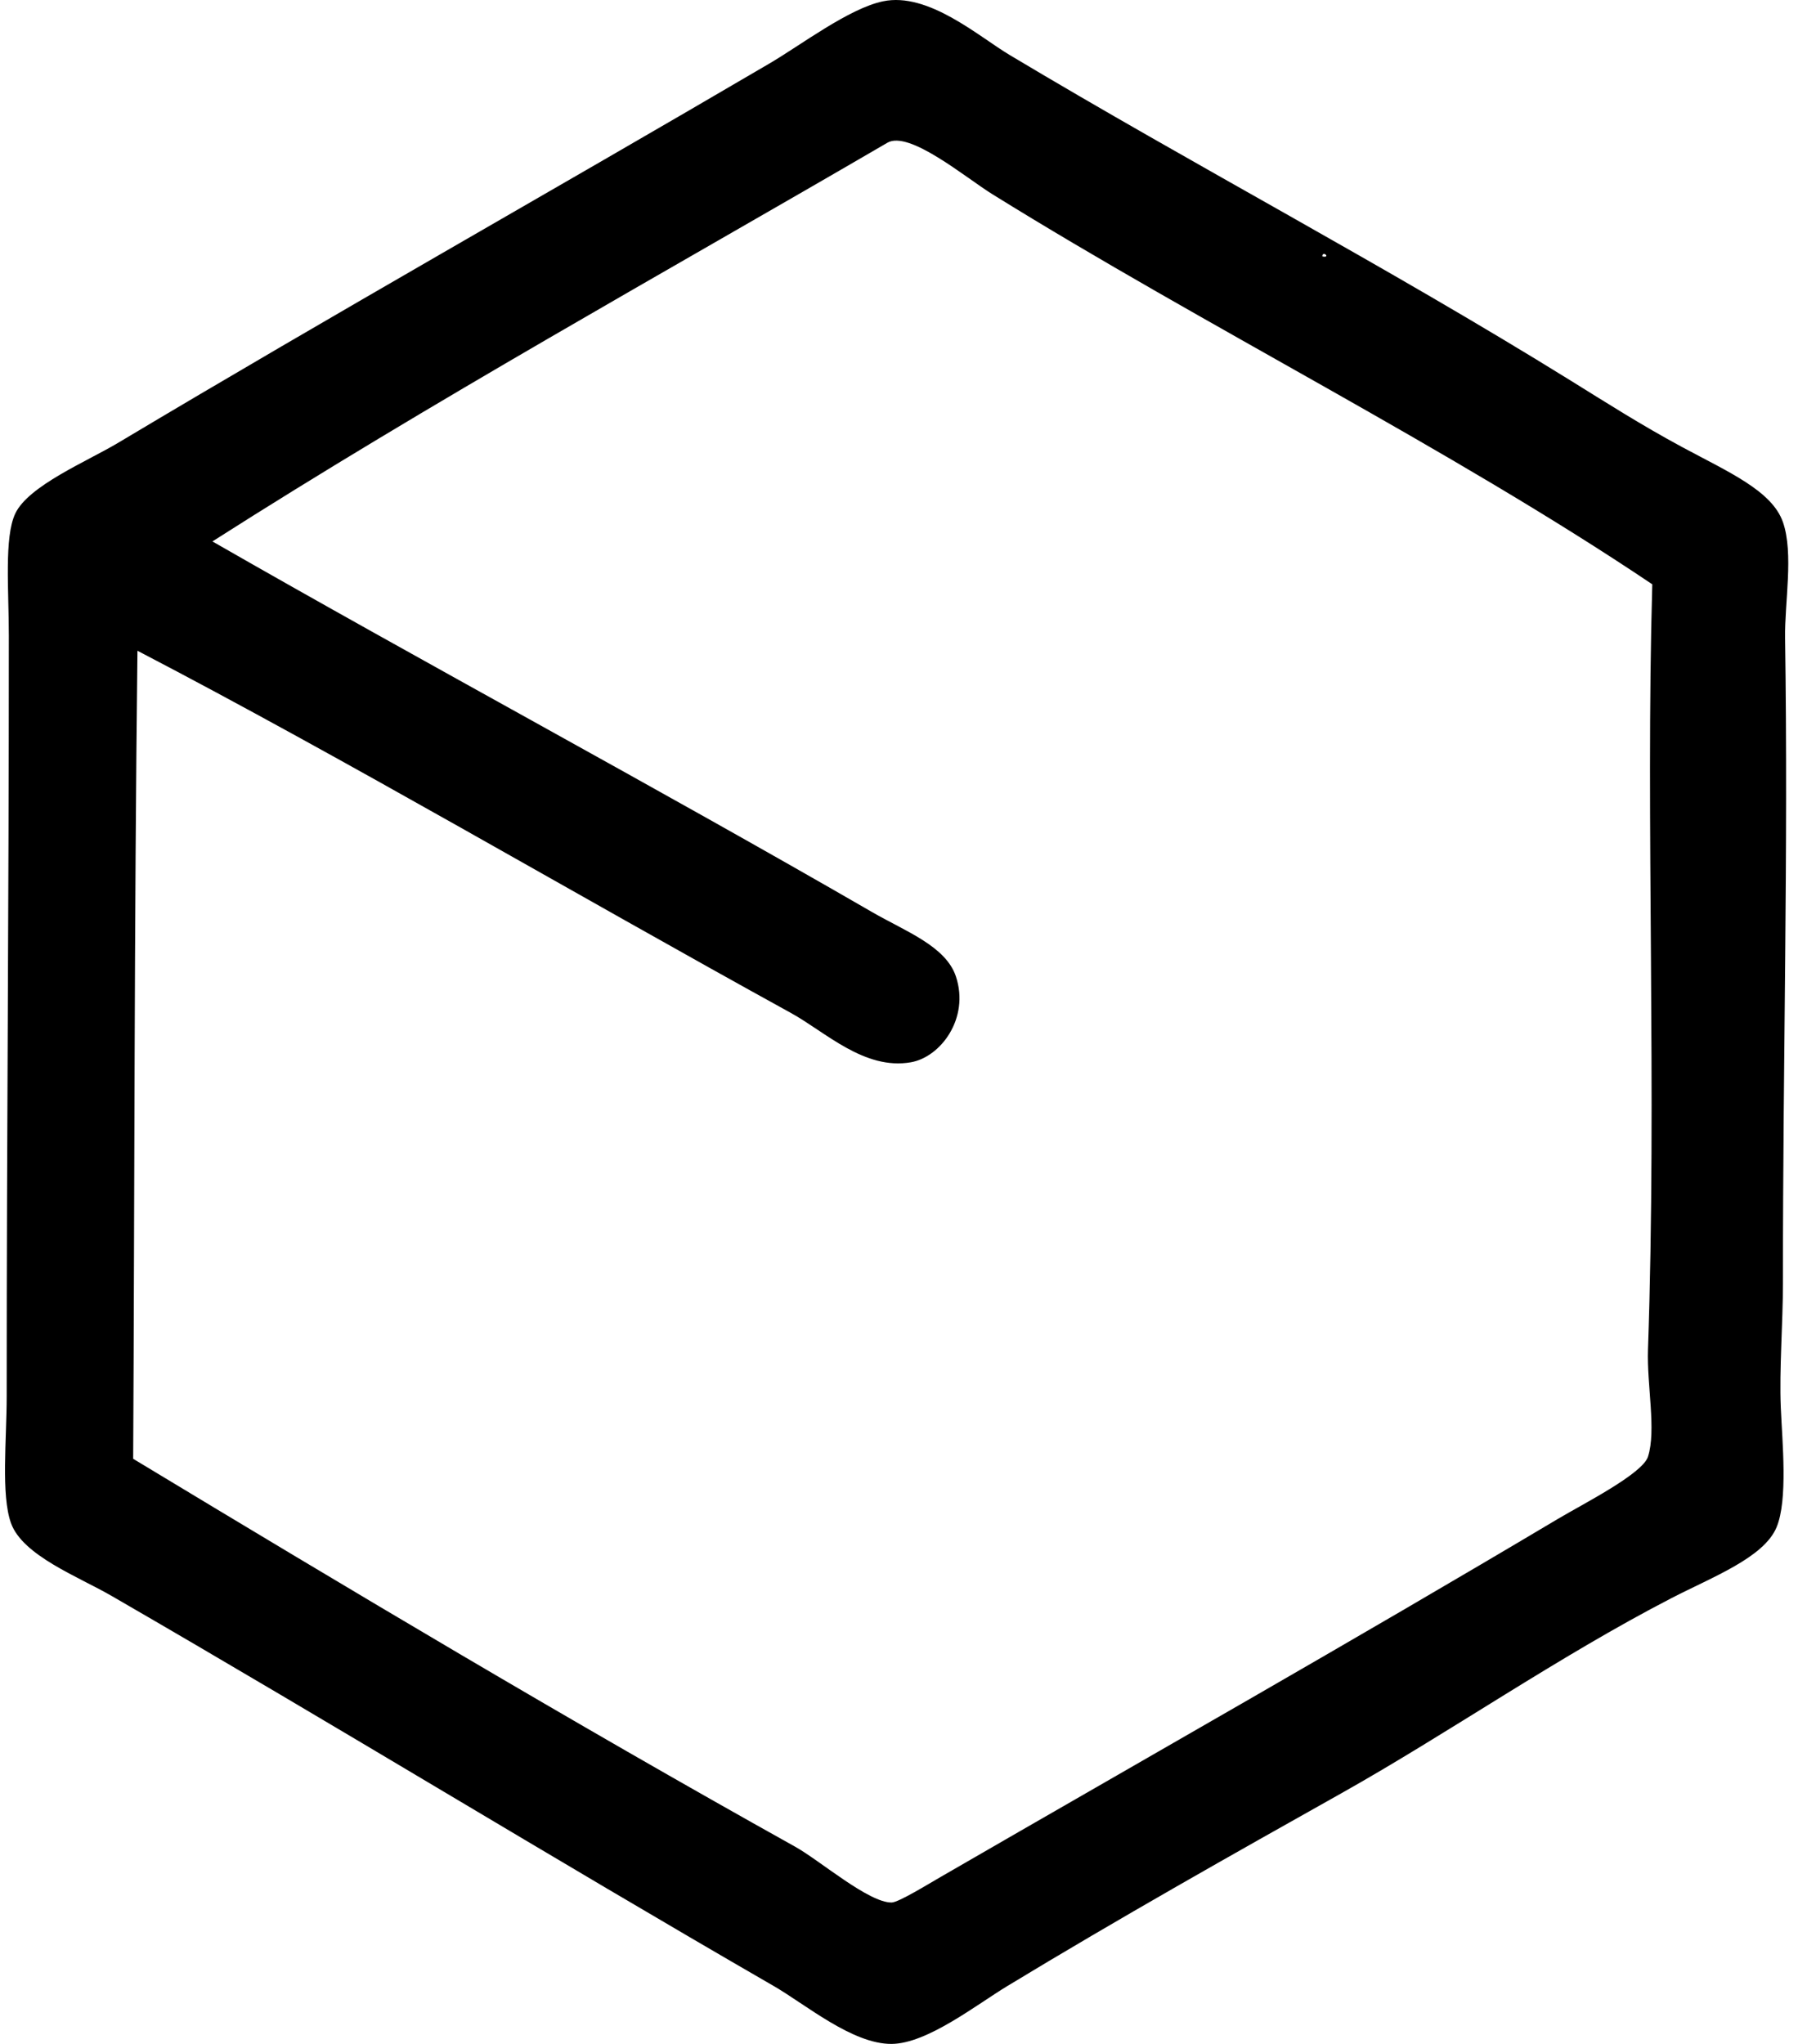
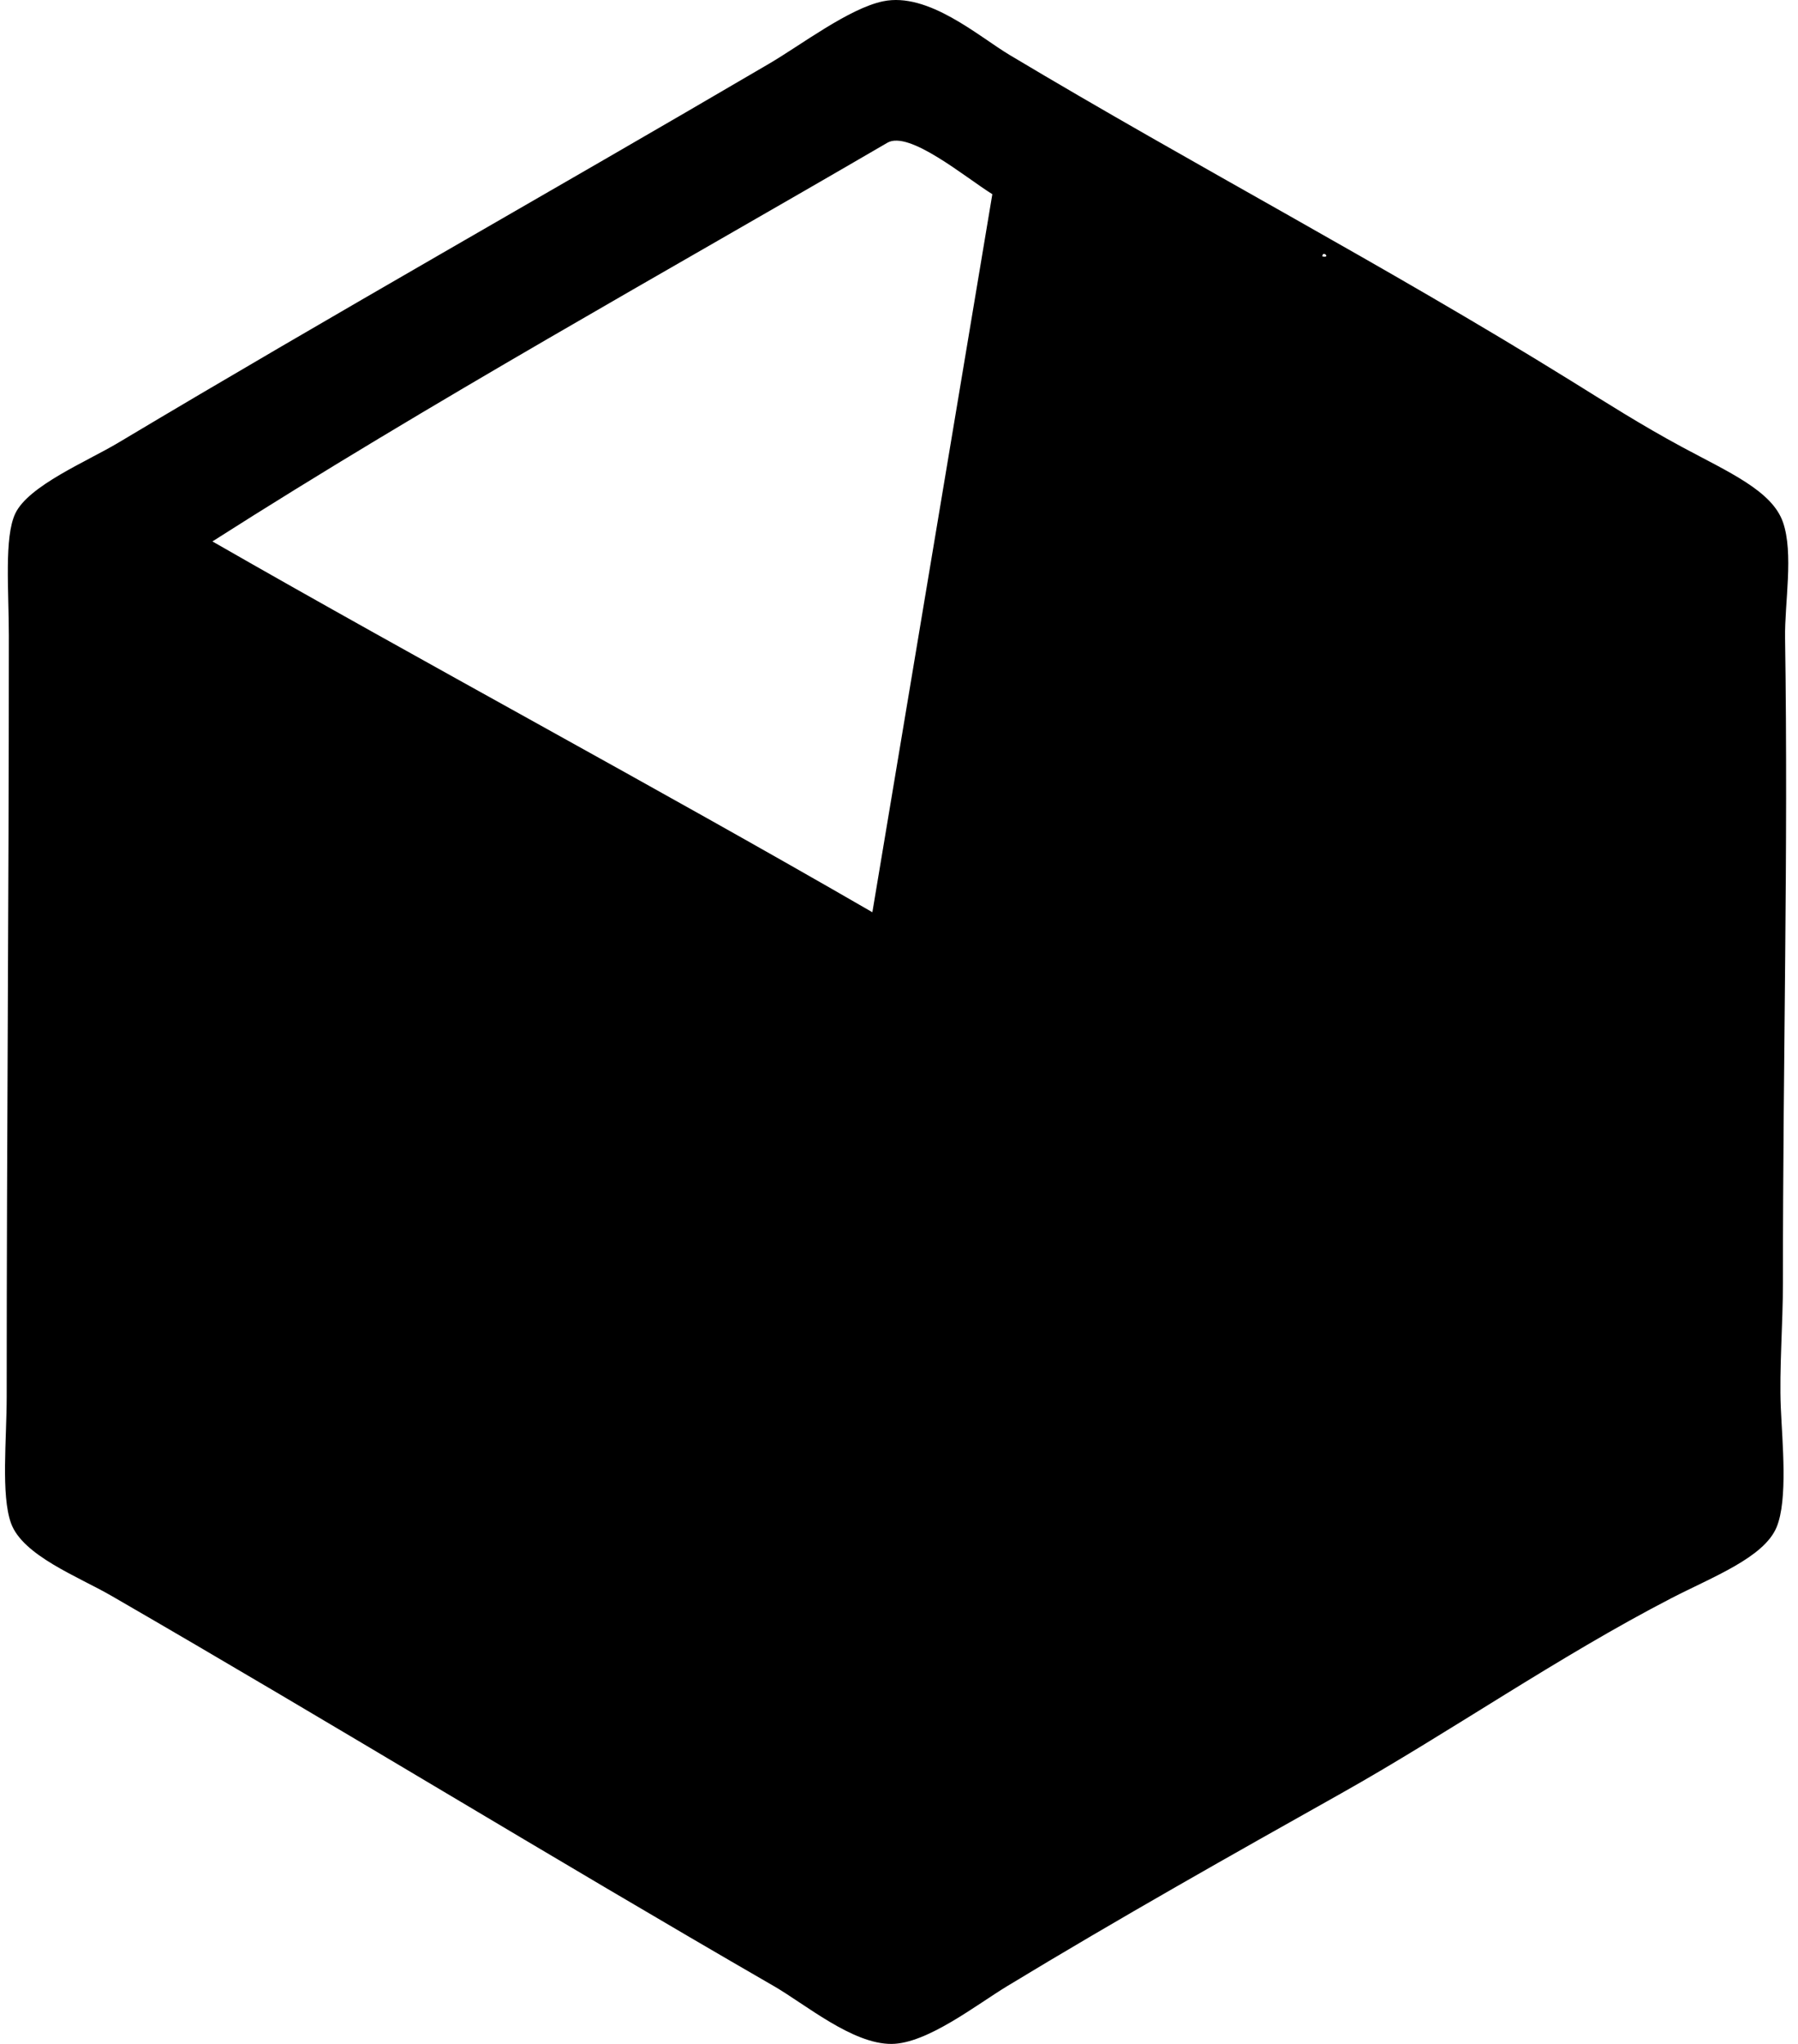
<svg xmlns="http://www.w3.org/2000/svg" width="176" height="200" fill="none" viewBox="0 0 176 200">
-   <path fill="#000" fill-rule="evenodd" d="M86.439.127c4.426-.922 9.345 3.43 12.374 5.243 18.165 10.869 36.677 20.553 54.949 31.88 3.409 2.113 6.909 4.35 10.905 6.501 4.565 2.457 8.786 4.275 9.858 7.34 1.067 3.053.159 7.887.21 11.326.318 21.411-.213 40.49-.21 63.129 0 3.951-.366 8.436-.21 12.165.142 3.37.714 9.054-.418 11.744-1.247 2.962-6.249 4.842-10.277 6.921-11.114 5.741-21.798 13.188-32.3 19.086-10.7 6.009-21.632 12.157-32.717 18.875-3.036 1.84-7.851 5.637-11.327 5.662-3.832.028-8.439-3.876-11.534-5.662-22.12-12.769-42.483-25.266-64.81-38.171-3.29-1.902-8.718-3.952-9.857-7.13-.99-2.767-.42-8.186-.42-12.375.002-27.094.212-46.62.21-74.454 0-4.427-.467-9.64.63-11.955 1.287-2.725 7.026-5.104 10.067-6.92C33 30.526 53.658 18.912 75.323 6.21 78.418 4.394 83.1.823 86.44.127Zm10.697 18.875c-2.626-1.63-8.147-6.274-10.276-5.033-21.88 12.748-44.705 25.381-66.066 39.01C41.522 64.87 64.138 76.977 85.393 89.263c3.223 1.862 7.193 3.314 8.18 6.29 1.354 4.094-1.5 7.882-4.406 8.391-4.56.797-8.376-2.97-11.745-4.824-21.457-11.806-43.479-24.773-63.967-35.444-.32 27.127-.275 52.312-.42 79.068 21.237 12.819 42.698 25.636 64.809 37.963 2.422 1.35 7.194 5.487 9.438 5.454.671-.011 3.538-1.776 4.823-2.517 20.539-11.873 39.898-22.827 60.403-35.025 2.445-1.455 8.271-4.397 8.808-6.083.828-2.59-.12-6.985 0-10.487.878-25.375-.243-51.69.42-74.874-19.893-13.37-43.757-25.233-64.6-38.173Zm32.297 6.083c.044-.628.871.201 0 0Z" clip-rule="evenodd" />
+   <path fill="#000" fill-rule="evenodd" d="M86.439.127c4.426-.922 9.345 3.43 12.374 5.243 18.165 10.869 36.677 20.553 54.949 31.88 3.409 2.113 6.909 4.35 10.905 6.501 4.565 2.457 8.786 4.275 9.858 7.34 1.067 3.053.159 7.887.21 11.326.318 21.411-.213 40.49-.21 63.129 0 3.951-.366 8.436-.21 12.165.142 3.37.714 9.054-.418 11.744-1.247 2.962-6.249 4.842-10.277 6.921-11.114 5.741-21.798 13.188-32.3 19.086-10.7 6.009-21.632 12.157-32.717 18.875-3.036 1.84-7.851 5.637-11.327 5.662-3.832.028-8.439-3.876-11.534-5.662-22.12-12.769-42.483-25.266-64.81-38.171-3.29-1.902-8.718-3.952-9.857-7.13-.99-2.767-.42-8.186-.42-12.375.002-27.094.212-46.62.21-74.454 0-4.427-.467-9.64.63-11.955 1.287-2.725 7.026-5.104 10.067-6.92C33 30.526 53.658 18.912 75.323 6.21 78.418 4.394 83.1.823 86.44.127Zm10.697 18.875c-2.626-1.63-8.147-6.274-10.276-5.033-21.88 12.748-44.705 25.381-66.066 39.01C41.522 64.87 64.138 76.977 85.393 89.263Zm32.297 6.083c.044-.628.871.201 0 0Z" clip-rule="evenodd" />
</svg>